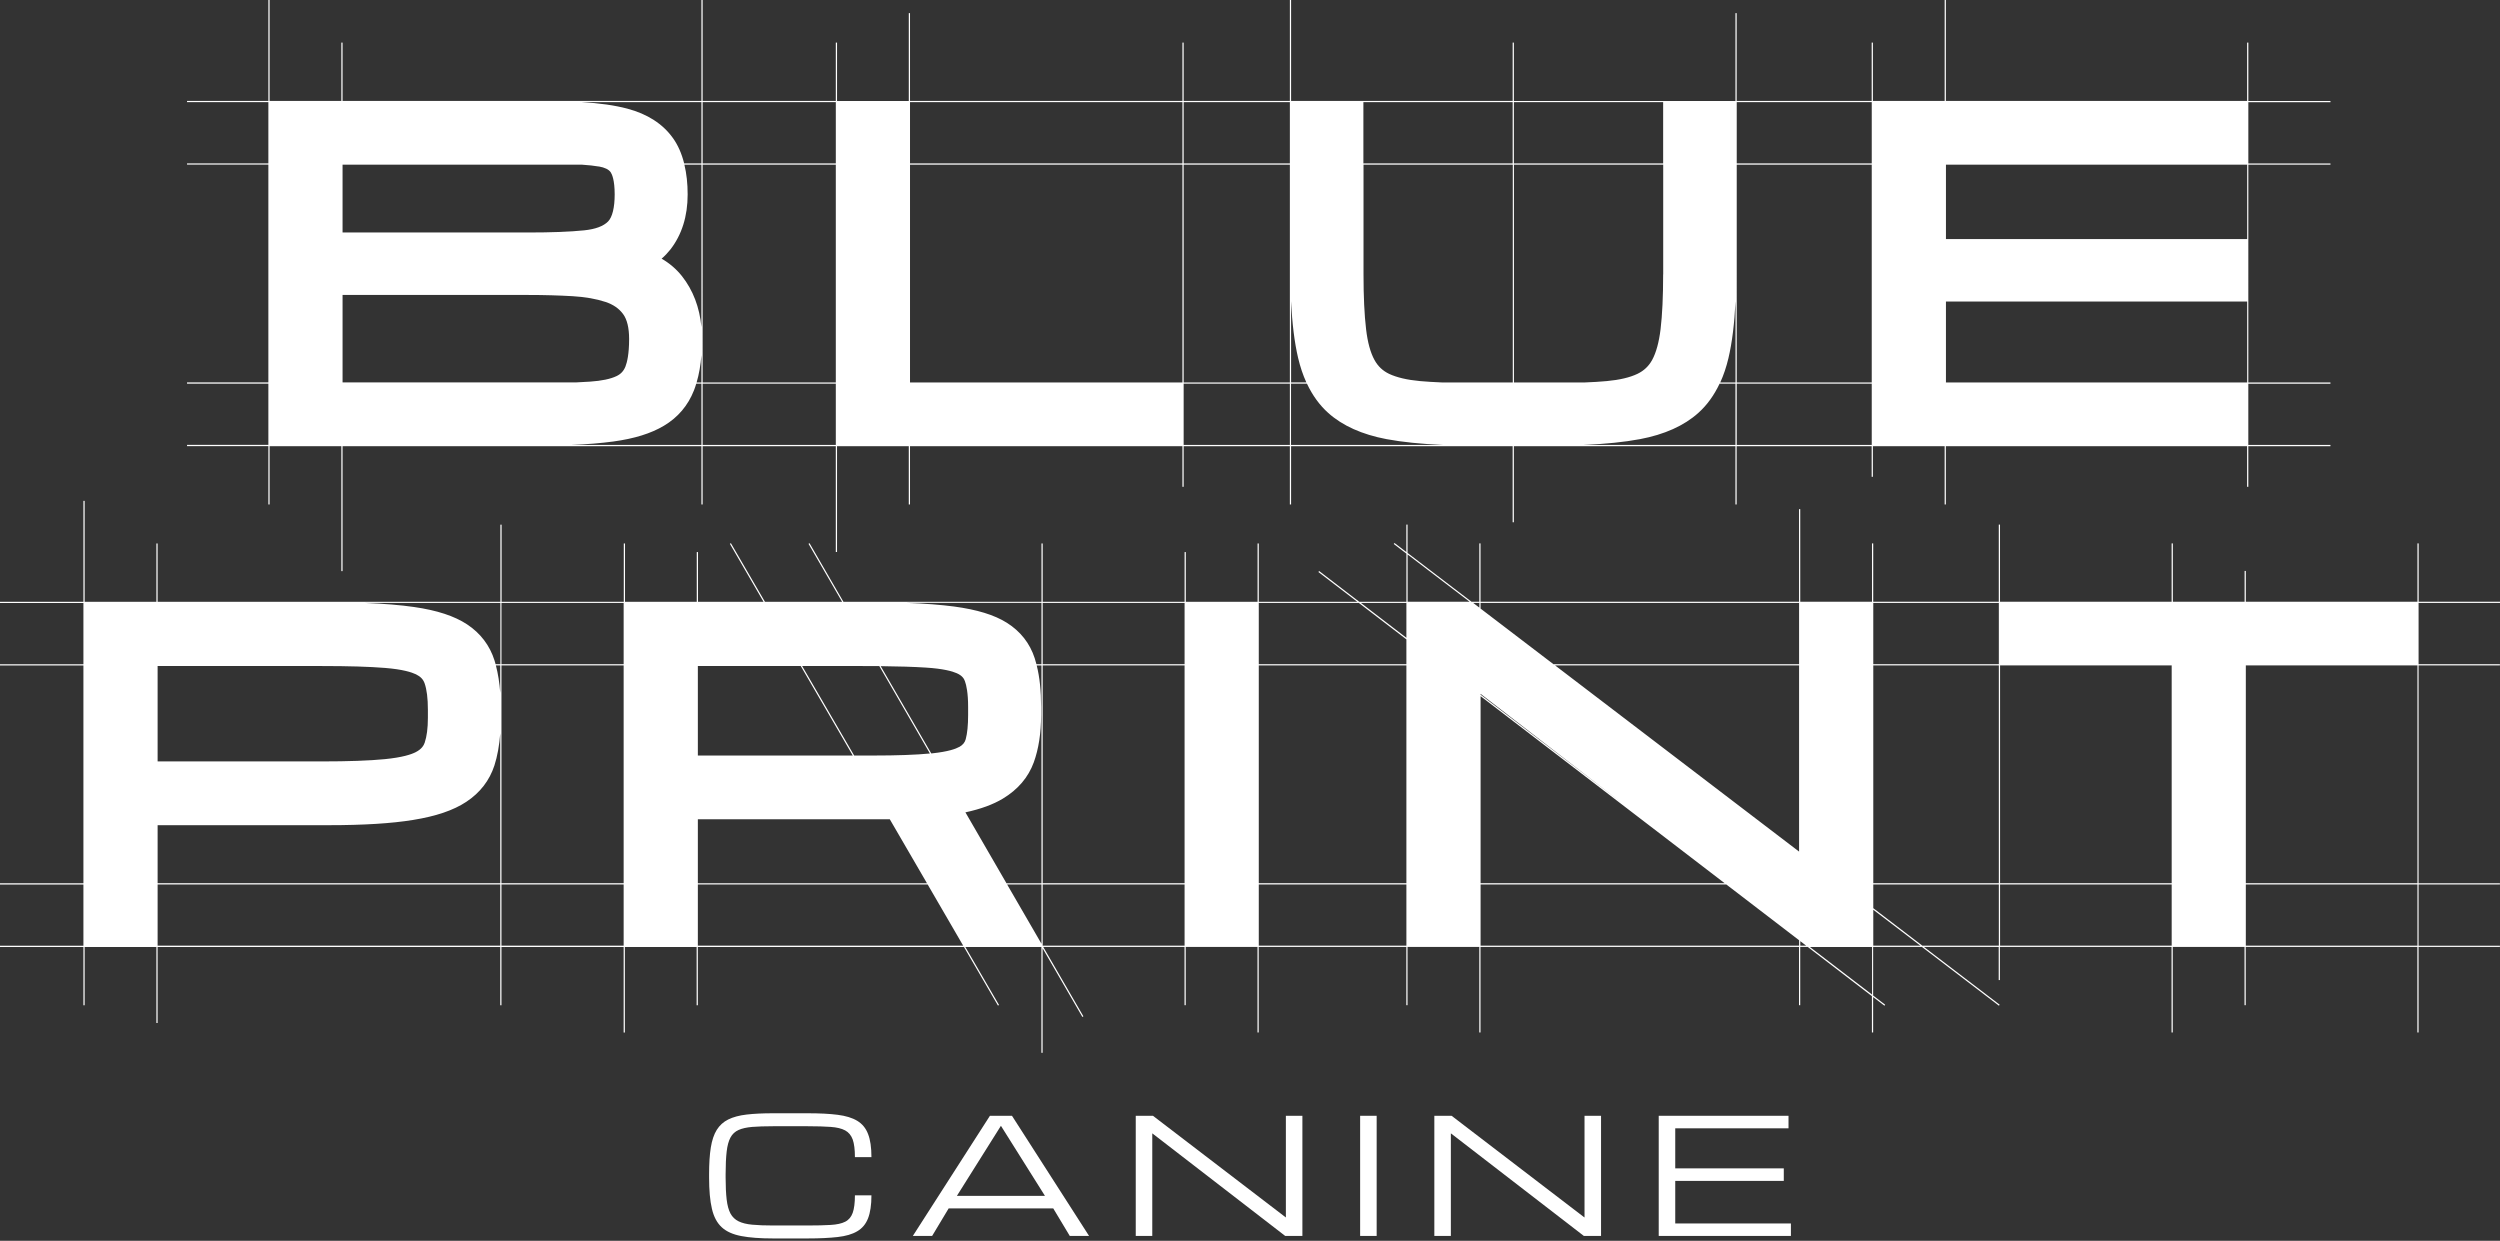
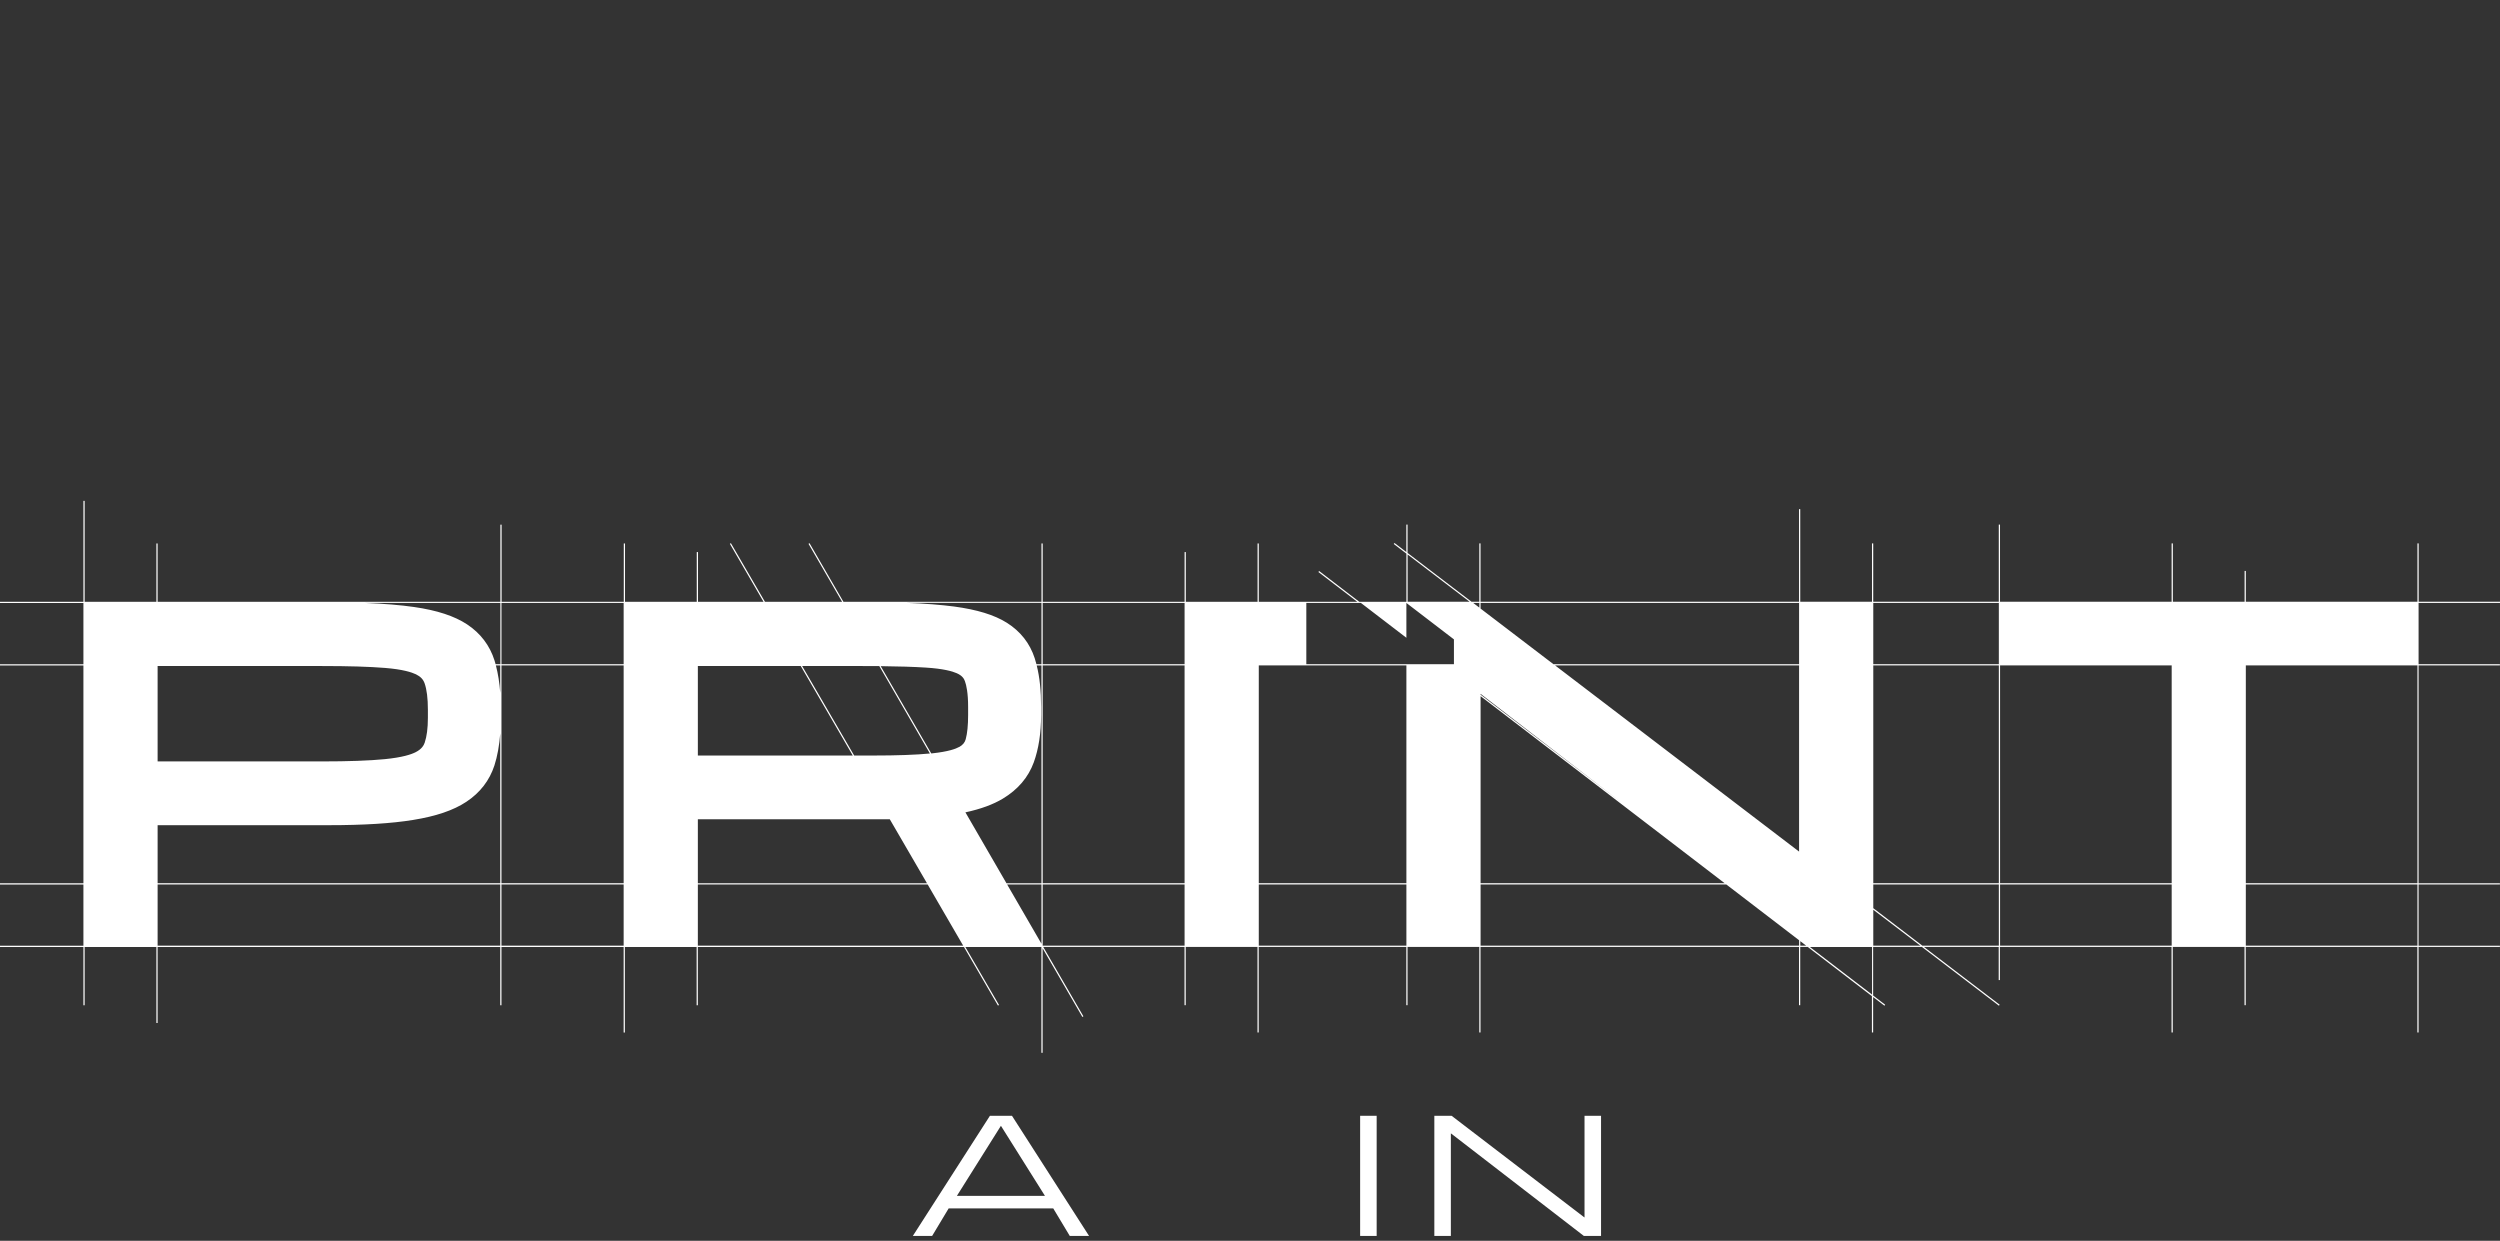
<svg xmlns="http://www.w3.org/2000/svg" id="Layer_1" data-name="Layer 1" viewBox="0 0 407 202">
  <rect x="0" y="0" width="407" height="202" fill="#333333" stroke="none" />
  <defs>
    <style> .cls-1 { fill: #fff; stroke-width: 0px; } </style>
  </defs>
-   <path class="cls-1" d="M118.3,187.48c.11-.97.32-1.73.62-2.29.3-.56.74-.97,1.32-1.23.57-.26,1.32-.42,2.23-.5.92-.07,2.04-.11,3.38-.11h5.65c1.5,0,2.75.04,3.74.11.99.07,1.77.26,2.35.57.57.31.98.8,1.23,1.48.24.68.36,1.64.36,2.87h2.69c0-1.56-.18-2.82-.55-3.76-.36-.95-.95-1.66-1.76-2.15-.81-.49-1.87-.81-3.19-.98-1.32-.17-2.94-.25-4.87-.25h-5.65c-1.68,0-3.12.07-4.31.21-1.2.14-2.19.41-2.98.8-.79.39-1.41.96-1.87,1.69-.46.74-.78,1.7-.97,2.87-.19,1.18-.28,2.63-.28,4.36v.51c0,2.1.15,3.8.46,5.11.3,1.31.84,2.31,1.6,3.01.76.7,1.82,1.17,3.17,1.43,1.35.26,3.08.39,5.18.39h5.65c1.92,0,3.55-.08,4.87-.23,1.32-.15,2.39-.46,3.19-.94.81-.47,1.39-1.17,1.76-2.11.36-.93.55-2.18.55-3.74h-2.69c0,1.22-.12,2.17-.36,2.85-.24.67-.65,1.16-1.23,1.45-.57.29-1.36.46-2.35.52-.99.06-2.24.09-3.74.09h-5.65c-1.34,0-2.46-.04-3.38-.13-.92-.08-1.66-.27-2.23-.55-.57-.28-1.01-.7-1.32-1.27-.3-.57-.51-1.33-.62-2.28-.11-.95-.17-2.15-.17-3.59v-.51c0-1.49.06-2.73.17-3.69Z" />
  <path class="cls-1" d="M161.16,181.65l-12.55,19.56h3.14l2.69-4.48h17.03l2.69,4.48h3.14l-12.55-19.56h-3.59ZM155.78,194.69l7.17-11.41,7.17,11.41h-14.34Z" />
-   <polygon class="cls-1" points="209.34 198.19 209.32 198.19 187.7 181.65 184.9 181.65 184.9 201.21 187.59 201.21 187.59 184.53 187.62 184.53 209.23 201.21 212.03 201.21 212.03 181.65 209.34 181.65 209.34 198.19" />
  <rect class="cls-1" x="221.43" y="181.65" width="2.69" height="19.56" />
  <polygon class="cls-1" points="257.96 198.19 257.93 198.19 236.32 181.65 233.51 181.65 233.51 201.21 236.2 201.21 236.2 184.53 236.23 184.53 257.85 201.21 260.65 201.21 260.65 181.65 257.96 181.65 257.96 198.19" />
-   <polygon class="cls-1" points="272.73 192.25 290.4 192.25 290.4 190.21 272.73 190.21 272.73 183.69 291.17 183.69 291.17 181.65 270.04 181.65 270.04 201.21 291.56 201.21 291.56 199.18 272.73 199.18 272.73 192.25" />
-   <path class="cls-1" d="M407,98.16v-.2h-13.24v-9.49h-.2v9.49h-27.94v-5.01h-.2v5.01h-11.68v-9.49h-.2v9.49h-27.94v-12.55h-.2v12.55h-20.44v-9.49h-.2v9.49h-11.68v-15.07h-.2v15.07h-51.85v-9.49h-.2v9.49h-1.27l-10.41-7.94v-4.61h-.2v4.46l-1.93-1.47-.12.16,2.06,1.57v7.84h-7.67l-6.54-5.01-.12.16,6.33,4.85h-16.03v-9.49h-.2v9.49h-11.68v-8.09h-.2v8.09h-23.1v-9.49h-.2v9.49h-32.24l-5.52-9.54-.17.1,5.47,9.44h-12.56l-5.54-9.54-.17.1,5.48,9.44h-10.67v-8.09h-.2v8.09h-11.68v-9.49h-.2v9.49h-19.89v-12.55h-.2v12.55H25.66v-9.49h-.2v9.49h-11.68v-16.43h-.2v16.43H0v.2h13.58v9.97H0v.2h13.58v35.46H0v.2h13.58v9.97H0v.2h13.58v9.49h.2v-9.49h11.68v12.38h.2v-12.38h55.78v9.49h.2v-9.49h19.89v13.93h.2v-13.93h11.68v9.49h.2v-9.49h43.32l5.54,9.54.17-.1-5.48-9.44h12.38v17.23h.2v-17.01l6.47,11.17.17-.1-6.54-11.3h23v9.49h.2v-9.49h11.68v13.93h.2v-13.93h24.03v9.49h.2v-9.49h11.68v13.93h.2v-13.93h51.85v9.49h.2v-9.49h1.22l10.45,8.01v5.92h.2v-5.77l1.84,1.41.12-.16-1.96-1.5v-7.91h7.94l12.54,9.57.12-.16-12.33-9.41h12.17v5.39h.2v-5.39h27.94v13.93h.2v-13.93h11.68v9.49h.2v-9.49h27.94v13.93h.2v-13.93h13.24v-.2h-13.24v-9.97h13.24v-.2h-13.24v-35.46h13.24v-.2h-13.24v-9.97h13.24ZM81.44,112.8c-.12-1.65-.36-3.14-.71-4.47h.71v4.47ZM25.66,108.43h26.75c4.28,0,7.74.1,10.28.31,2.86.23,4.32.7,5.03,1.04.75.37,1.18.82,1.41,1.48.35,1,.53,2.44.53,4.27v1.33c0,1.69-.18,3.05-.52,4.05-.15.42-.46,1.03-1.46,1.54-.72.37-2.17.86-5.03,1.14-2.52.25-5.97.37-10.24.37h-26.75v-15.54ZM25.66,134.34h27.89c5.6,0,10.21-.28,13.68-.85,3.75-.6,6.59-1.57,8.68-2.95,2.24-1.48,3.78-3.47,4.58-5.92.49-1.52.8-3.28.95-5.23v24.39H25.66v-9.44ZM81.64,108.33h19.89v35.46h-19.89v-35.46ZM113.61,108.43h16.75l8.47,14.57h-25.22v-14.57ZM130.6,108.43h9.76c.97,0,1.9,0,2.79.01l8.24,14.23c-2.28.22-5.36.33-9.2.33h-3.13l-8.47-14.57ZM156.18,121.59c-.58.33-1.8.77-4.37,1.05-.06,0-.14.01-.2.02l-8.23-14.21c2.93.03,5.38.11,7.3.23,2.89.18,4.36.6,5.08.92.91.4,1.19.9,1.33,1.3.24.65.52,1.91.52,4.18v1.33c0,1.64-.13,2.97-.39,3.93-.15.55-.47.93-1.04,1.26ZM113.61,133.38h31.25l6.05,10.41h-37.3v-10.41ZM163.96,143.99h5.59v9.65l-5.59-9.65ZM163.85,143.79l-6.68-11.54c2.5-.54,4.51-1.28,6.09-2.23,2.46-1.48,4.15-3.47,5.04-5.91.79-2.18,1.19-4.77,1.19-7.7v-1.33c0-2.62-.23-4.83-.71-6.74h.77v35.46h-5.7ZM169.75,108.33h23.1v35.46h-23.1v-35.46ZM204.93,108.33h24.03v35.46h-24.03v-35.46ZM241.04,112.96l23.11,17.83-23.11-17.7v-.13ZM292.89,138.64l-39.72-30.31h39.72v30.31ZM241.04,113.34l39.74,30.45h-39.74v-30.45ZM304.97,108.33h20.44v35.46h-20.44v-35.46ZM325.61,108.33h27.94v35.46h-27.94v-35.46ZM325.41,98.16v9.97h-20.44v-9.97h20.44ZM292.89,98.16v9.97h-39.99l-11.86-9.05v-.92h51.85ZM240.84,98.16v.76l-1-.76h1ZM229.16,90.27l10.08,7.69h-10.08v-7.69ZM228.96,98.16v5.67l-7.4-5.67h7.4ZM221.22,98.16l7.74,5.93v4.04h-24.03v-9.97h16.29ZM192.85,98.16v9.97h-23.1v-9.97h23.1ZM169.55,108.13h-.82c-.09-.33-.18-.66-.28-.97-.79-2.43-2.31-4.37-4.53-5.77h0c-2.05-1.29-4.87-2.15-8.61-2.65-2.13-.28-4.7-.48-7.67-.59h21.91v9.97ZM101.53,98.16v9.97h-19.89v-9.97h19.89ZM81.44,108.13h-.76c-.05-.19-.1-.38-.16-.57-.78-2.48-2.29-4.47-4.49-5.92h0c-2.05-1.35-4.87-2.28-8.62-2.82-2.21-.32-4.88-.54-7.97-.66h22.02v9.97ZM25.66,153.96v-9.97h55.78v9.97H25.66ZM81.64,153.96v-9.97h19.89v9.97h-19.89ZM113.61,153.96v-9.97h37.41l5.79,9.97h-43.21ZM169.75,153.96v-9.97h23.1v9.97h-23.1ZM204.93,153.96v-9.97h24.03v9.97h-24.03ZM241.04,153.96v-9.97h40l11.85,9.08v.89h-51.85ZM293.09,153.96v-.74l.96.74h-.96ZM304.77,161.92l-10.12-7.75h10.12v7.75ZM304.97,153.96v-5.85l7.67,5.85h-7.67ZM312.97,153.96l-8-6.11v-3.86h20.44v9.97h-12.44ZM325.61,153.96v-9.97h27.94v9.97h-27.94ZM393.56,153.96h-27.94v-9.97h27.94v9.97ZM393.56,143.79h-27.94v-35.46h27.94v35.46Z" />
-   <path class="cls-1" d="M43.69,82.13h.2v-9.49h11.68v20.34h.2v-20.34h58.42v9.49h.2v-9.49h21.68v17.23h.2v-17.23h11.68v9.49h.2v-9.49h44.35v6.61h.2v-6.61h17.29v9.49h.2v-9.49h36.07v12.38h.2v-12.38h36.07v9.49h.2v-9.49h21.98v4.98h.2v-4.98h11.68v9.49h.2v-9.49h49.04v6.61h.2v-6.61h13.37v-.2h-13.37v-9.97h13.37v-.2h-13.37V26.81h13.37v-.2h-13.37v-9.97h13.37v-.2h-13.37V6.94h-.2v9.49h-49.04V0h-.2v16.43h-11.68V6.94h-.2v9.49h-21.98V2.14h-.2v14.3h-36.07V6.94h-.2v9.49h-36.07V0h-.2v16.43h-17.29V6.94h-.2v9.49h-44.35V2.14h-.2v14.3h-11.68V6.94h-.2v9.49h-21.68V0h-.2v16.43h-58.42V6.94h-.2v9.49h-11.68V0h-.2v16.43h-13.24v.2h13.24v9.97h-13.24v.2h13.24v35.46h-13.24v.2h13.24v9.97h-13.24v.2h13.24v9.49ZM304.72,62.26h-21.98V26.81h21.98v35.46ZM282.54,62.26h-2.48c.55-1.2.99-2.52,1.33-3.95.6-2.54.98-5.65,1.15-9.26v13.21ZM270.76,44.66c0,3.59-.14,6.6-.42,8.94-.26,2.13-.72,3.81-1.37,5-.56,1.02-1.35,1.76-2.39,2.26-1.23.59-2.91.99-4.99,1.18-1.05.1-2.23.17-3.52.22h-11.6V26.81h24.3v17.86ZM246.26,62.26h-11.57c-1.29-.05-2.47-.13-3.52-.22-2.09-.19-3.77-.59-5.01-1.17-1.05-.5-1.83-1.24-2.39-2.26-.66-1.19-1.12-2.87-1.37-5-.28-2.34-.42-5.34-.42-8.94v-17.86h24.3v35.46ZM210.19,49.05c.17,3.61.55,6.72,1.15,9.25.34,1.43.78,2.75,1.33,3.95h-2.48v-13.21ZM209.99,62.26h-17.29V26.81h17.29v35.46ZM192.5,62.26h-44.35V26.81h44.35v35.46ZM136.07,62.26h-21.68V26.81h21.68v35.46ZM55.77,62.26v-14.24h30.27c2.55,0,4.97.07,7.19.2,2.05.12,3.85.44,5.36.94,1.25.42,2.18,1.06,2.85,1.97.65.88.98,2.25.98,4.06,0,2.45-.33,3.8-.6,4.49-.29.72-.75,1.22-1.45,1.55-.98.47-2.42.77-4.3.9-.71.05-1.5.09-2.35.13h-37.95ZM114.19,62.26h-.78c.39-1.32.65-2.79.78-4.44v4.44ZM114.19,53.24c-.3-3.21-1.36-6-3.17-8.29-.9-1.13-2-2.08-3.31-2.84.52-.44.99-.94,1.42-1.48,1.87-2.4,2.82-5.42,2.82-8.98,0-1.78-.18-3.39-.53-4.84h2.77v26.44ZM97.49,27.1c.97.17,1.63.49,1.94.96.19.29.64,1.21.64,3.59,0,2.13-.38,3.7-1.07,4.4-.76.78-2.07,1.26-3.9,1.45-2.32.24-5.37.35-9.06.35h-30.27v-11.04h38.98c1.07.07,1.98.17,2.74.3ZM93.11,72.43c2.53-.1,4.78-.29,6.72-.55,3.45-.47,6.15-1.31,8.26-2.57,2.27-1.35,3.91-3.28,4.88-5.74.14-.36.27-.73.38-1.11h.84v9.97h-21.08ZM114.39,72.43v-9.97h21.68v9.97h-21.68ZM192.7,72.43v-9.97h17.29v9.97h-17.29ZM210.19,62.46h2.58c.9,1.9,2.05,3.5,3.47,4.77,2.32,2.08,5.51,3.51,9.48,4.26,2.56.48,5.63.79,9.14.94h-24.68v-9.97ZM257.86,72.43c3.52-.15,6.59-.46,9.14-.94,3.97-.75,7.16-2.18,9.48-4.26,1.42-1.27,2.57-2.87,3.47-4.77h2.58v9.97h-24.68ZM282.74,72.43v-9.97h21.98v9.97h-21.98ZM316.8,62.26v-13.17h49.04v13.17h-49.04ZM365.84,38.92h-49.04v-12.11h49.04v12.11ZM304.72,16.63v9.97h-21.98v-9.97h21.98ZM270.76,16.63v9.97h-24.3v-9.97h24.3ZM246.26,26.6h-24.3v-9.97h24.3v9.97ZM209.99,16.63v9.97h-17.29v-9.97h17.29ZM192.5,16.63v9.97h-44.35v-9.97h44.35ZM136.07,16.63v9.97h-21.68v-9.97h21.68ZM114.19,26.6h-2.81c-.4-1.6-1.01-2.99-1.84-4.14-1.64-2.29-4.13-3.9-7.4-4.77-2.08-.55-4.57-.9-7.43-1.06h19.48v9.97Z" />
+   <path class="cls-1" d="M407,98.16v-.2h-13.24v-9.49h-.2v9.49h-27.94v-5.01h-.2v5.01h-11.68v-9.49h-.2v9.49h-27.94v-12.55h-.2v12.55h-20.44v-9.49h-.2v9.49h-11.68v-15.07h-.2v15.07h-51.85v-9.49h-.2v9.49h-1.27l-10.41-7.94v-4.61h-.2v4.46l-1.93-1.47-.12.16,2.06,1.57v7.84h-7.67l-6.54-5.01-.12.16,6.33,4.85h-16.03v-9.49h-.2v9.49h-11.68v-8.09h-.2v8.09h-23.1v-9.49h-.2v9.49h-32.24l-5.52-9.54-.17.1,5.47,9.44h-12.56l-5.54-9.54-.17.1,5.48,9.44h-10.67v-8.09h-.2v8.09h-11.68v-9.49h-.2v9.49h-19.89v-12.55h-.2v12.55H25.66v-9.49h-.2v9.49h-11.68v-16.43h-.2v16.43H0v.2h13.58v9.97H0v.2h13.58v35.46H0v.2h13.58v9.97H0v.2h13.58v9.49h.2v-9.49h11.68v12.38h.2v-12.38h55.78v9.49h.2v-9.49h19.89v13.93h.2v-13.93h11.68v9.49h.2v-9.49h43.32l5.54,9.54.17-.1-5.48-9.44h12.38v17.23h.2v-17.01l6.47,11.17.17-.1-6.54-11.3h23v9.49h.2v-9.49h11.68v13.93h.2v-13.93h24.03v9.49h.2v-9.49h11.68v13.93h.2v-13.93h51.85v9.49h.2v-9.49h1.22l10.45,8.01v5.92h.2v-5.77l1.84,1.41.12-.16-1.96-1.5v-7.91h7.94l12.54,9.57.12-.16-12.33-9.41h12.17v5.39h.2v-5.39h27.94v13.93h.2v-13.93h11.68v9.49h.2v-9.49h27.94v13.93h.2v-13.93h13.24v-.2h-13.24v-9.97h13.24v-.2h-13.24v-35.46h13.24v-.2h-13.24v-9.97h13.24ZM81.44,112.8c-.12-1.65-.36-3.14-.71-4.47h.71v4.47ZM25.66,108.43h26.75c4.28,0,7.74.1,10.28.31,2.86.23,4.32.7,5.03,1.04.75.37,1.18.82,1.41,1.48.35,1,.53,2.44.53,4.27v1.33c0,1.69-.18,3.05-.52,4.05-.15.42-.46,1.03-1.46,1.54-.72.37-2.17.86-5.03,1.14-2.52.25-5.97.37-10.24.37h-26.75v-15.54ZM25.66,134.34h27.89c5.6,0,10.21-.28,13.68-.85,3.75-.6,6.59-1.57,8.68-2.95,2.24-1.48,3.78-3.47,4.58-5.92.49-1.52.8-3.28.95-5.23v24.39H25.66v-9.44ZM81.64,108.33h19.89v35.46h-19.89v-35.46ZM113.61,108.43h16.75l8.47,14.57h-25.22v-14.57ZM130.6,108.43h9.76c.97,0,1.9,0,2.79.01l8.24,14.23c-2.28.22-5.36.33-9.2.33h-3.13l-8.47-14.57ZM156.18,121.59c-.58.33-1.8.77-4.37,1.05-.06,0-.14.01-.2.02l-8.23-14.21c2.93.03,5.38.11,7.3.23,2.89.18,4.36.6,5.08.92.91.4,1.19.9,1.33,1.3.24.65.52,1.91.52,4.18v1.33c0,1.64-.13,2.97-.39,3.93-.15.55-.47.93-1.04,1.26ZM113.61,133.38h31.25l6.05,10.41h-37.3v-10.41ZM163.96,143.99h5.59v9.65l-5.59-9.65ZM163.85,143.79l-6.68-11.54c2.5-.54,4.51-1.28,6.09-2.23,2.46-1.48,4.15-3.47,5.04-5.91.79-2.18,1.19-4.77,1.19-7.7v-1.33c0-2.62-.23-4.83-.71-6.74h.77v35.46h-5.7ZM169.75,108.33h23.1v35.46h-23.1v-35.46ZM204.93,108.33h24.03v35.46h-24.03v-35.46ZM241.04,112.96l23.11,17.83-23.11-17.7v-.13ZM292.89,138.64l-39.72-30.31h39.72v30.31ZM241.04,113.34l39.74,30.45h-39.74v-30.45ZM304.97,108.33h20.44v35.46h-20.44v-35.46ZM325.61,108.33h27.94v35.46h-27.94v-35.46ZM325.41,98.16v9.97h-20.44v-9.97h20.44ZM292.89,98.16v9.97h-39.99l-11.86-9.05v-.92h51.85ZM240.84,98.16v.76l-1-.76h1ZM229.16,90.27l10.08,7.69h-10.08v-7.69ZM228.96,98.16v5.67l-7.4-5.67h7.4Zl7.74,5.93v4.04h-24.03v-9.97h16.29ZM192.85,98.16v9.97h-23.1v-9.97h23.1ZM169.55,108.13h-.82c-.09-.33-.18-.66-.28-.97-.79-2.43-2.31-4.37-4.53-5.77h0c-2.05-1.29-4.87-2.15-8.61-2.65-2.13-.28-4.7-.48-7.67-.59h21.91v9.97ZM101.53,98.16v9.97h-19.89v-9.97h19.89ZM81.44,108.13h-.76c-.05-.19-.1-.38-.16-.57-.78-2.48-2.29-4.47-4.49-5.92h0c-2.05-1.35-4.87-2.28-8.62-2.82-2.21-.32-4.88-.54-7.97-.66h22.02v9.97ZM25.66,153.96v-9.97h55.78v9.97H25.66ZM81.64,153.96v-9.97h19.89v9.97h-19.89ZM113.61,153.96v-9.97h37.41l5.79,9.97h-43.21ZM169.75,153.96v-9.97h23.1v9.97h-23.1ZM204.93,153.96v-9.97h24.03v9.97h-24.03ZM241.04,153.96v-9.97h40l11.85,9.08v.89h-51.85ZM293.09,153.96v-.74l.96.74h-.96ZM304.77,161.92l-10.12-7.75h10.12v7.75ZM304.97,153.96v-5.85l7.67,5.85h-7.67ZM312.97,153.96l-8-6.11v-3.86h20.44v9.97h-12.44ZM325.61,153.96v-9.97h27.94v9.97h-27.94ZM393.56,153.96h-27.94v-9.97h27.94v9.97ZM393.56,143.79h-27.94v-35.46h27.94v35.46Z" />
</svg>